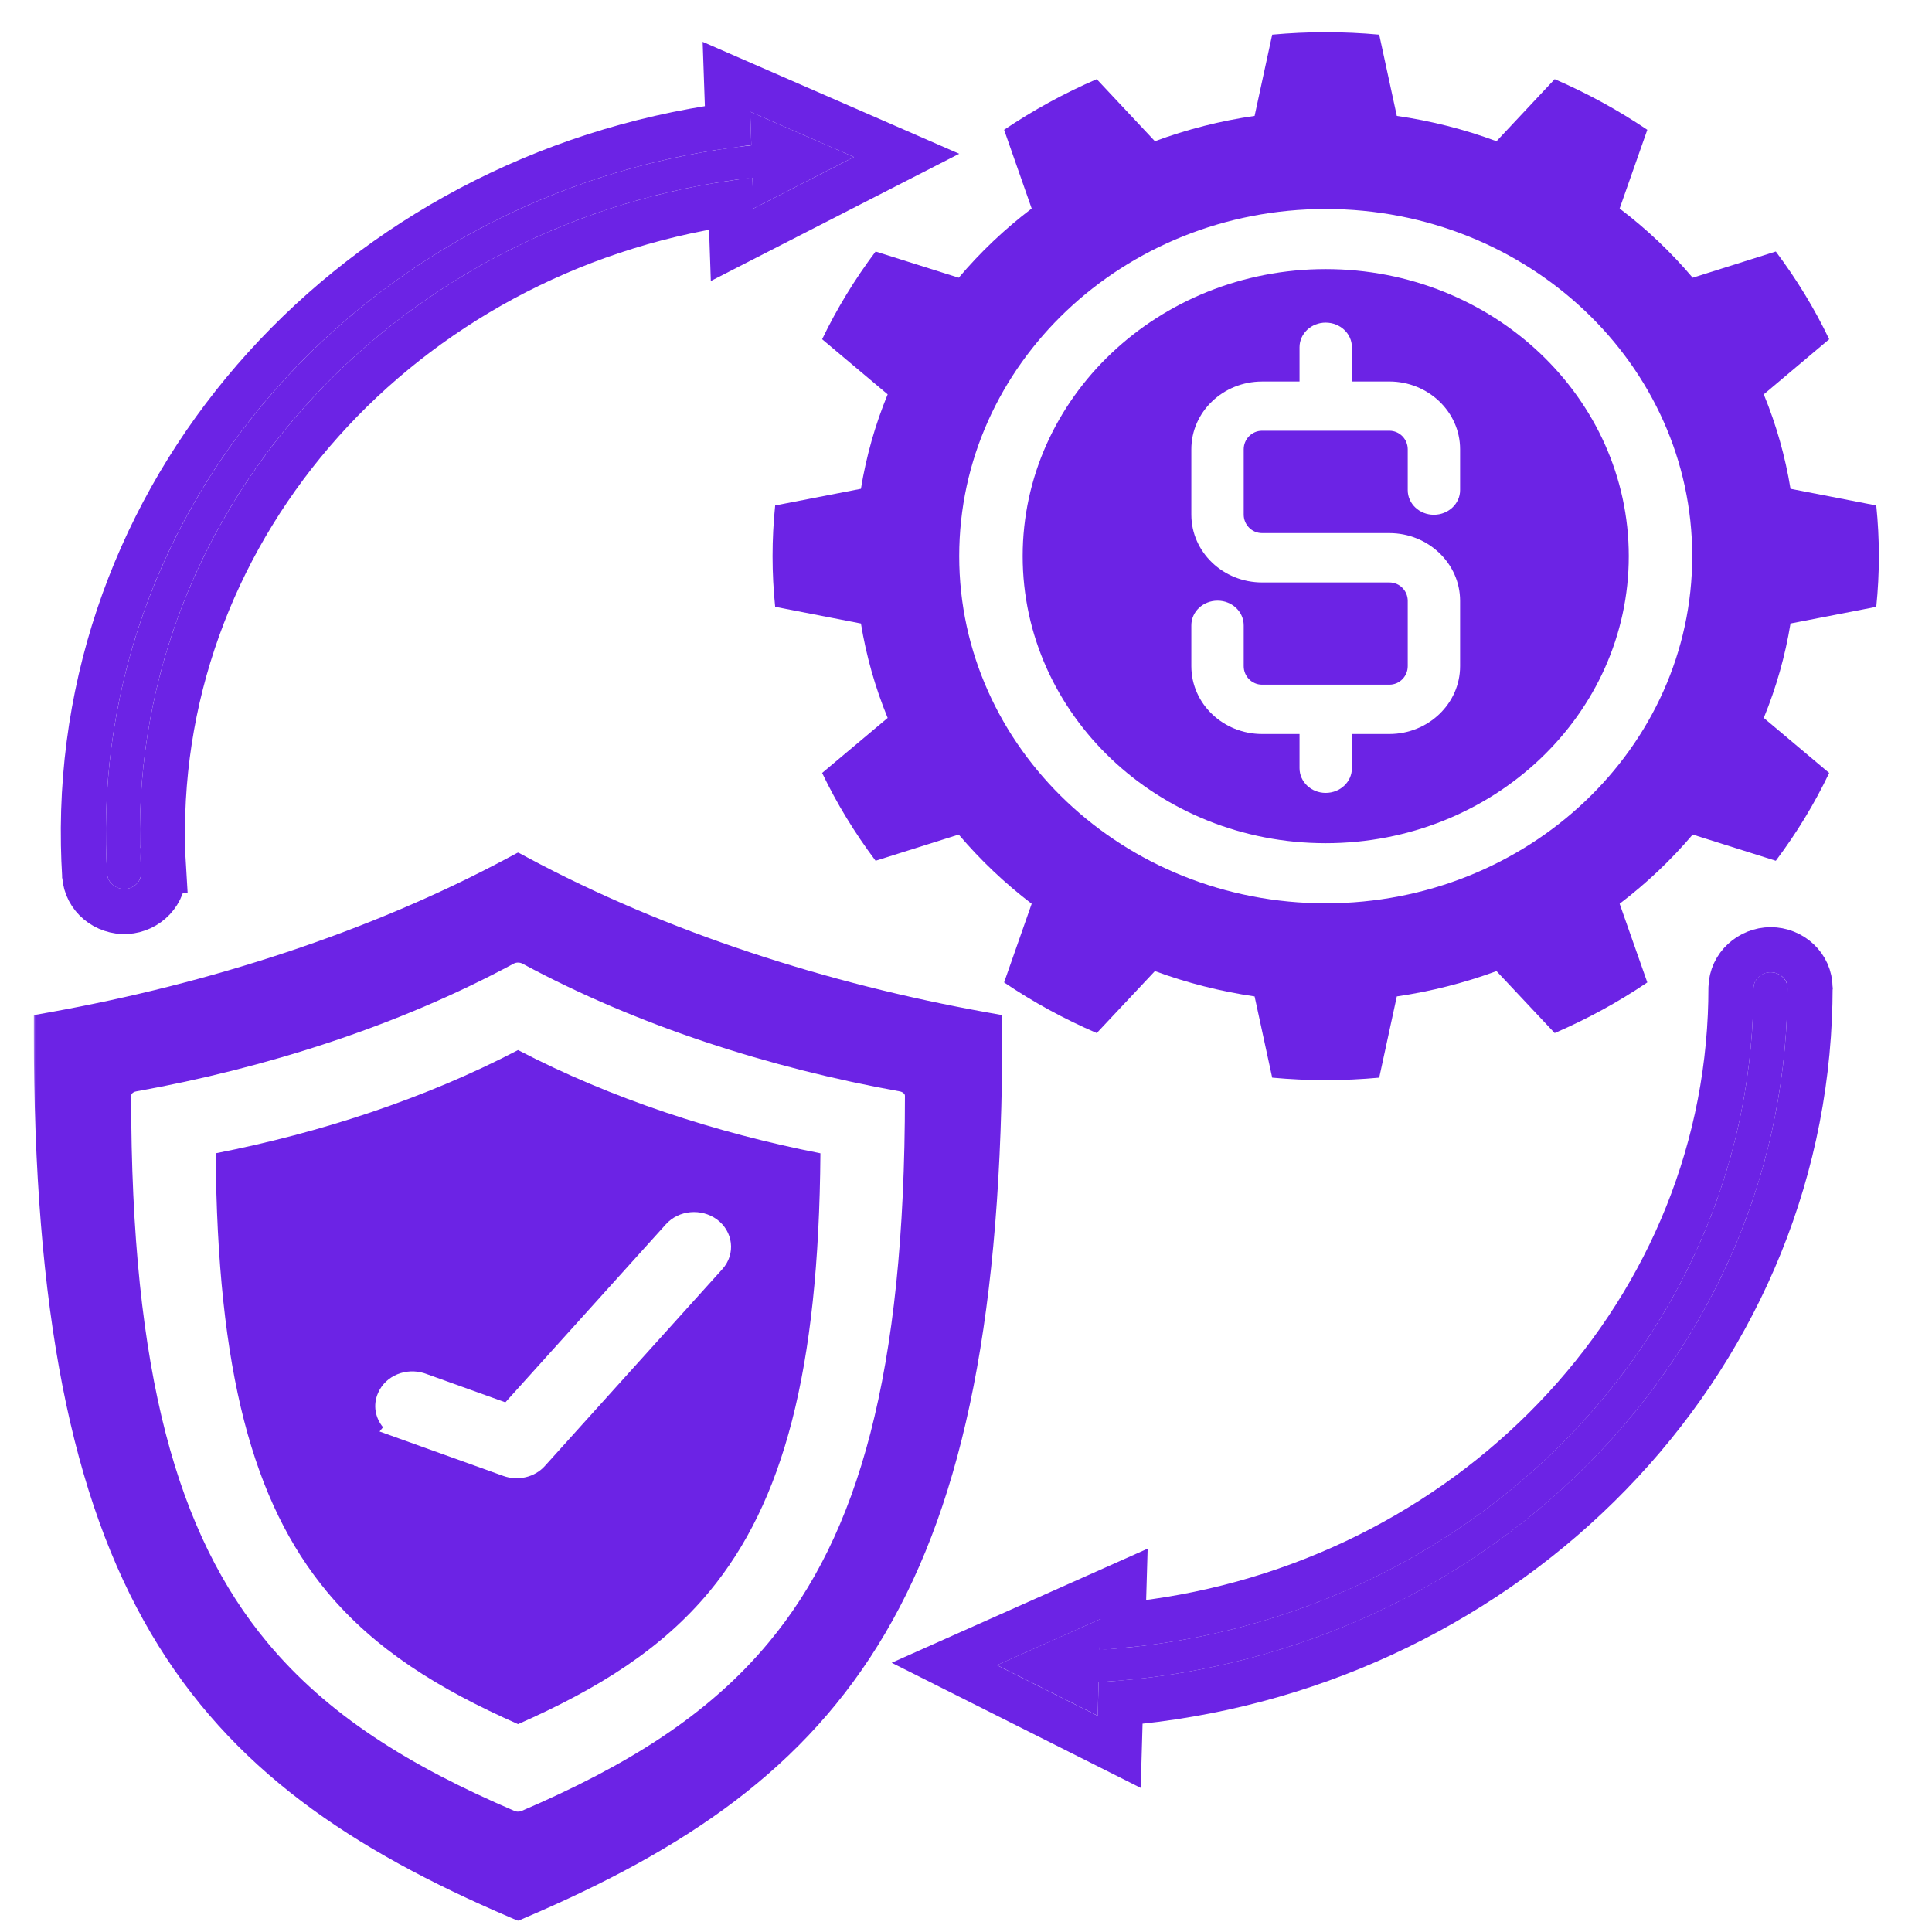
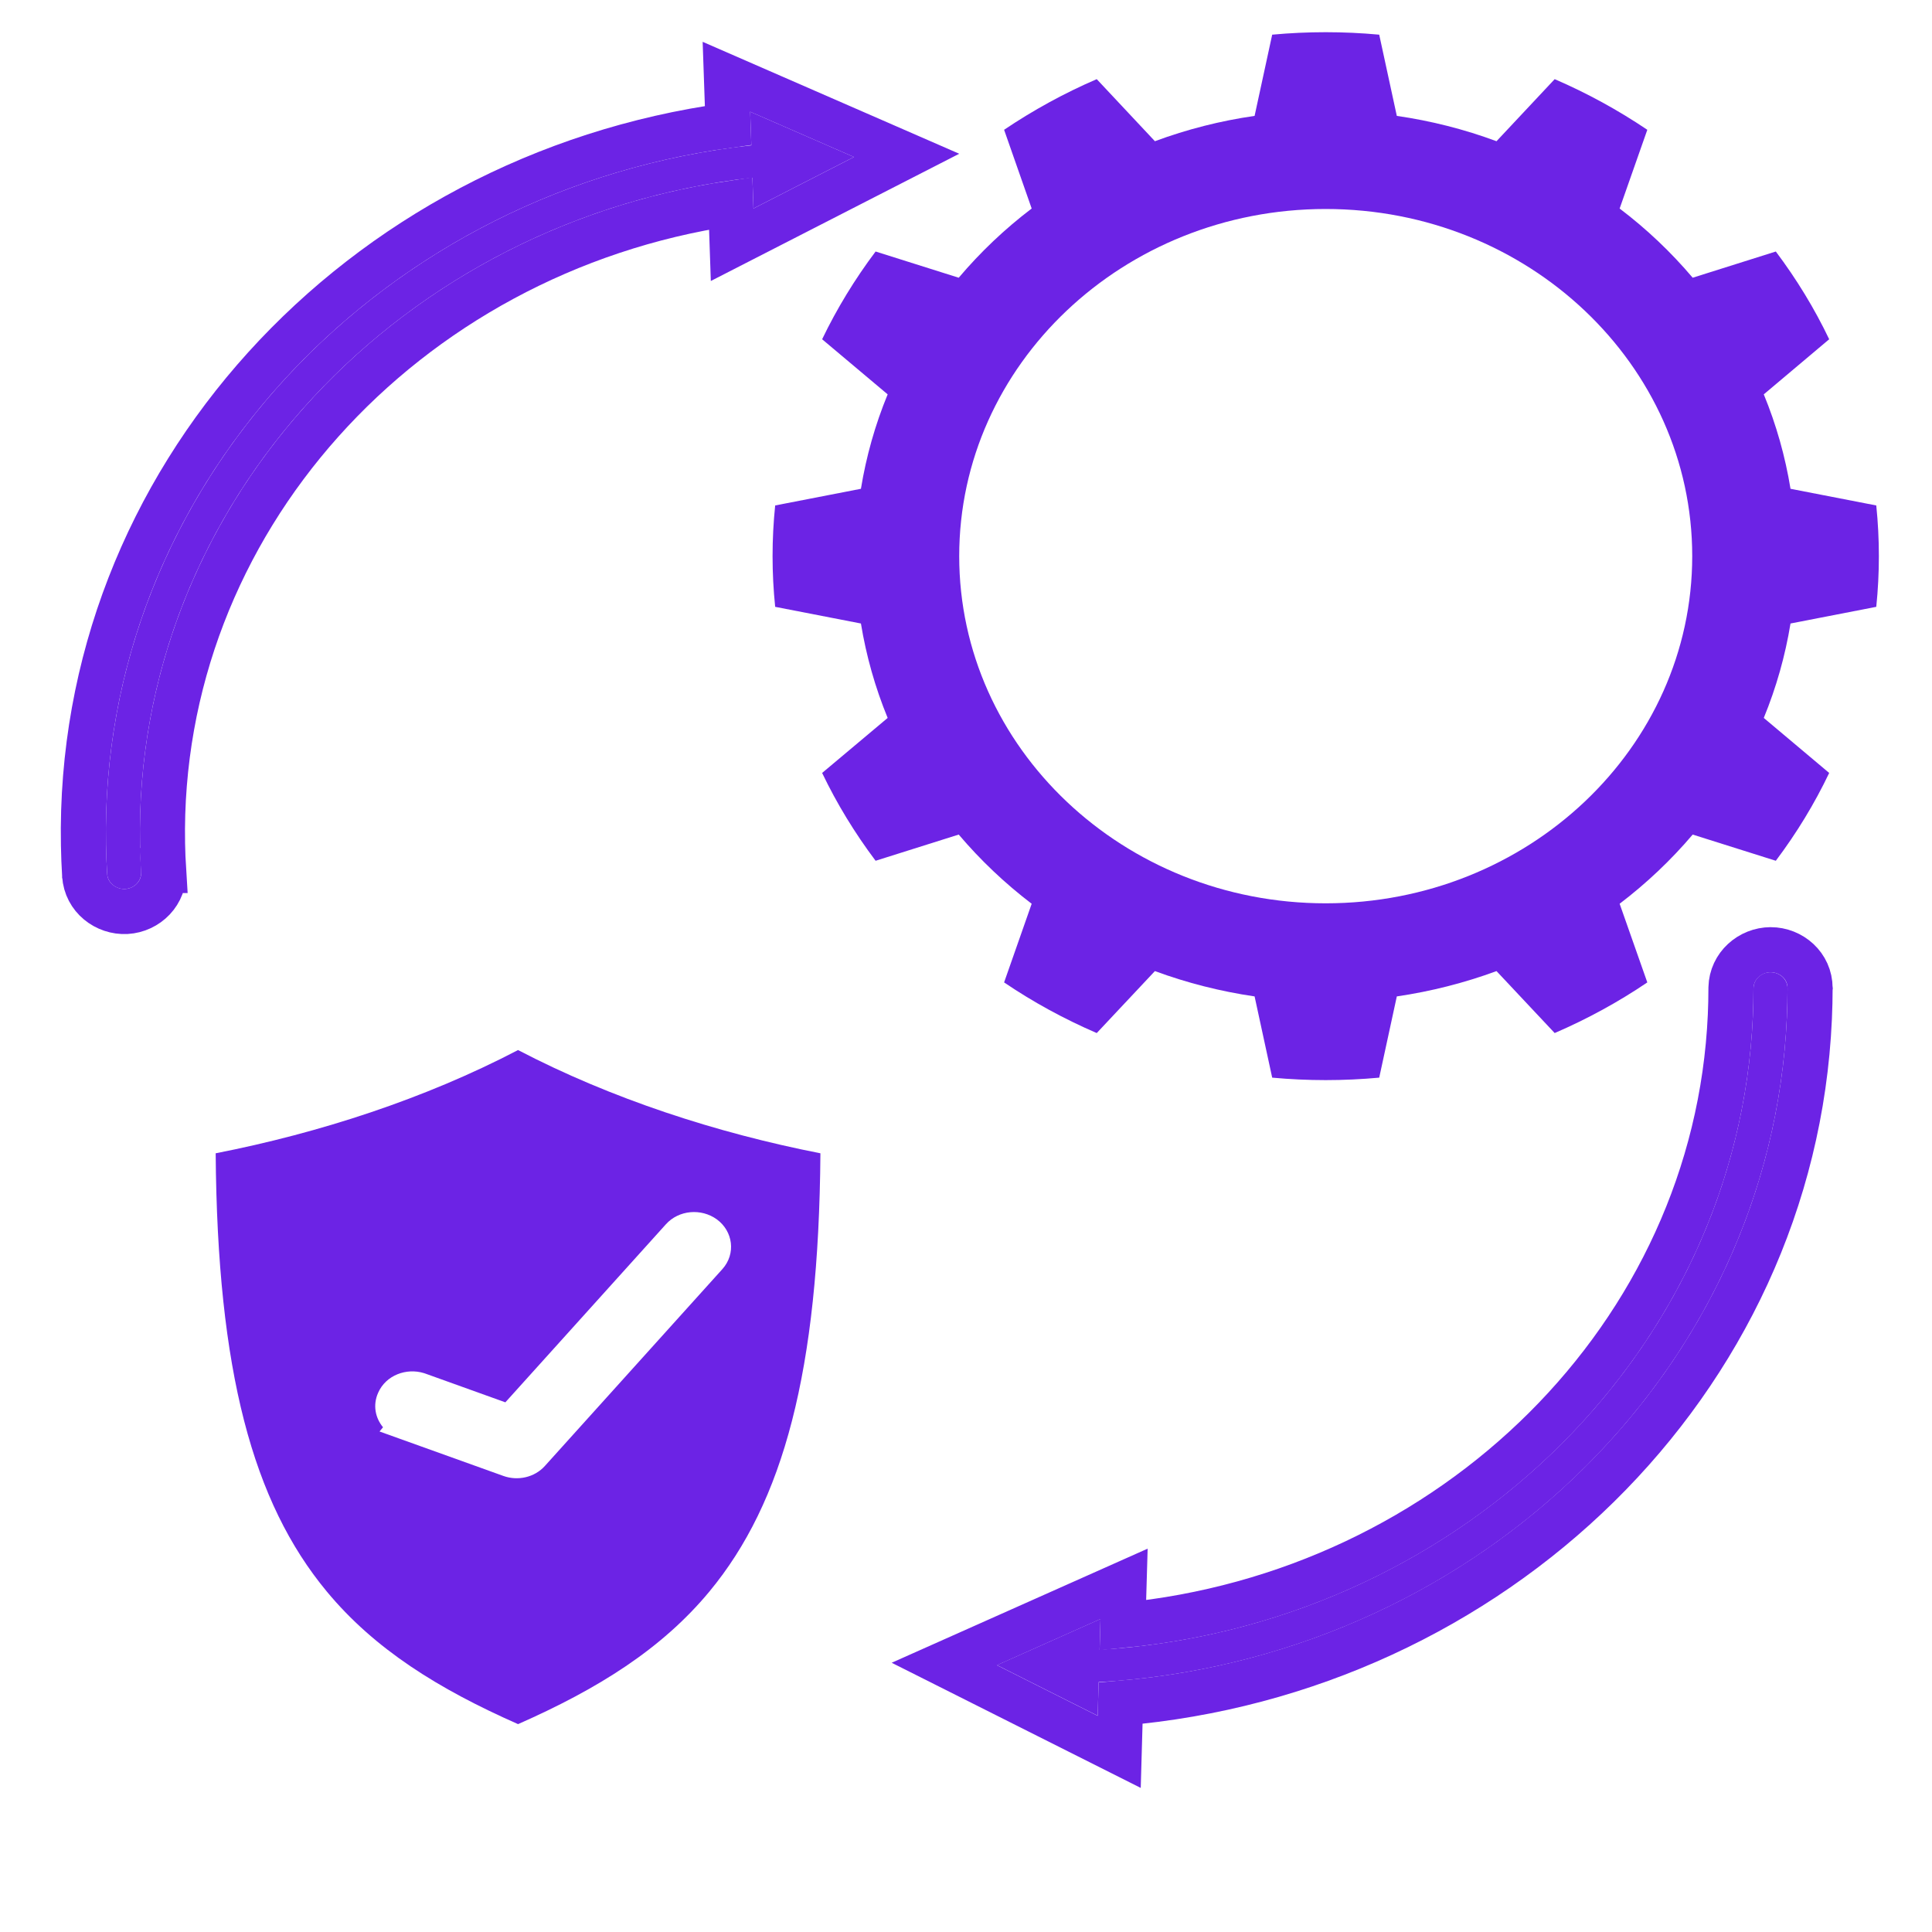
<svg xmlns="http://www.w3.org/2000/svg" width="600" height="600" viewBox="0 0 600 600" fill="none">
  <mask id="path-1-outside-1_13_102" maskUnits="userSpaceOnUse" x="10.5" y="264.549" width="301" height="332" fill="black">
    <rect fill="white" x="10.5" y="264.549" width="301" height="332" />
    <path d="M160.885 271.549C205.057 295.254 255.628 311.347 305.27 320.272C305.294 492.946 258.578 548.191 160.885 590C63.217 548.189 16.47 492.945 16.5 320.272C66.148 311.346 116.75 295.254 160.885 271.549ZM165.071 293.975C162.463 292.59 159.275 292.591 156.698 293.975C121.418 313.002 80.956 325.88 41.279 333.026C37.468 333.704 34.733 336.731 34.732 340.263C34.701 427.393 49.328 478.918 78.323 513.823C97.933 537.436 124.128 553.644 157.386 567.905C158.366 568.348 159.371 568.554 160.383 568.611H161.355C162.367 568.554 163.41 568.347 164.384 567.905C197.609 553.644 223.836 537.44 243.415 513.823C272.441 478.92 287.037 427.4 287.037 340.263C287.037 336.736 284.269 333.704 280.458 333.026C240.781 325.881 200.352 312.998 165.071 293.975Z" />
  </mask>
-   <path d="M160.885 271.549C205.057 295.254 255.628 311.347 305.27 320.272C305.294 492.946 258.578 548.191 160.885 590C63.217 548.189 16.47 492.945 16.5 320.272C66.148 311.346 116.75 295.254 160.885 271.549ZM165.071 293.975C162.463 292.59 159.275 292.591 156.698 293.975C121.418 313.002 80.956 325.88 41.279 333.026C37.468 333.704 34.733 336.731 34.732 340.263C34.701 427.393 49.328 478.918 78.323 513.823C97.933 537.436 124.128 553.644 157.386 567.905C158.366 568.348 159.371 568.554 160.383 568.611H161.355C162.367 568.554 163.41 568.347 164.384 567.905C197.609 553.644 223.836 537.44 243.415 513.823C272.441 478.92 287.037 427.4 287.037 340.263C287.037 336.736 284.269 333.704 280.458 333.026C240.781 325.881 200.352 312.998 165.071 293.975Z" fill="#6C23E5" />
-   <path d="M160.885 271.549L163.722 266.262L160.884 264.739L158.046 266.263L160.885 271.549ZM305.27 320.272L311.27 320.272L311.269 315.255L306.331 314.367L305.27 320.272ZM160.885 590L158.524 595.516L160.884 596.527L163.245 595.516L160.885 590ZM16.5 320.272L15.438 314.367L10.501 315.255L10.5 320.271L16.5 320.272ZM165.071 293.975L167.919 288.693L167.901 288.684L167.884 288.674L165.071 293.975ZM156.698 293.975L153.859 288.689L153.85 288.694L156.698 293.975ZM41.279 333.026L42.33 338.934L42.343 338.931L41.279 333.026ZM34.732 340.263L40.732 340.265L40.732 340.263L34.732 340.263ZM78.323 513.823L82.939 509.99L82.939 509.989L78.323 513.823ZM157.386 567.905L159.854 562.437L159.802 562.413L159.75 562.391L157.386 567.905ZM160.383 568.611L160.043 574.602L160.213 574.611H160.383V568.611ZM161.355 568.611V574.611H161.526L161.696 574.602L161.355 568.611ZM164.384 567.905L162.017 562.392L161.96 562.416L161.902 562.442L164.384 567.905ZM243.415 513.823L238.802 509.987L238.796 509.994L243.415 513.823ZM287.037 340.263L293.037 340.263L293.037 340.263L287.037 340.263ZM280.458 333.026L279.395 338.931L279.407 338.934L280.458 333.026ZM160.885 271.549L158.048 276.836C202.873 300.891 254.064 317.162 304.208 326.178L305.27 320.272L306.331 314.367C257.192 305.531 207.242 289.617 163.722 266.262L160.885 271.549ZM305.27 320.272L299.27 320.273C299.282 406.218 287.632 461.917 264.549 501.169C241.585 540.22 206.815 563.817 158.524 584.484L160.885 590L163.245 595.516C212.648 574.374 250.082 549.444 274.893 507.252C299.586 465.261 311.282 407.001 311.27 320.272L305.27 320.272ZM160.885 590L163.246 584.484C114.967 563.817 80.195 540.219 57.227 501.168C34.141 461.915 22.485 406.216 22.5 320.274L16.5 320.272L10.5 320.271C10.485 407.001 22.187 465.26 46.884 507.251C71.699 549.443 109.134 574.373 158.524 595.516L160.885 590ZM16.5 320.272L17.562 326.178C67.71 317.162 118.934 300.892 163.724 276.835L160.885 271.549L158.046 266.263C114.565 289.617 64.585 305.531 15.438 314.367L16.5 320.272ZM165.071 293.975L167.884 288.674C163.527 286.363 158.219 286.347 153.859 288.689L156.698 293.975L159.537 299.26C160.331 298.834 161.398 298.818 162.259 299.275L165.071 293.975ZM156.698 293.975L153.85 288.694C119.228 307.366 79.392 320.066 40.216 327.121L41.279 333.026L42.343 338.931C82.52 331.695 123.607 318.639 159.546 299.256L156.698 293.975ZM41.279 333.026L40.228 327.119C33.953 328.236 28.733 333.435 28.732 340.263L34.732 340.263L40.732 340.263C40.732 340.026 40.984 339.173 42.33 338.934L41.279 333.026ZM34.732 340.263L28.732 340.261C28.7 427.897 43.377 481.144 73.708 517.657L78.323 513.823L82.939 509.989C55.28 476.693 40.701 426.889 40.732 340.265L34.732 340.263ZM78.323 513.823L73.707 517.657C94.17 542.296 121.332 558.974 155.021 573.42L157.386 567.905L159.75 562.391C126.924 548.315 101.696 532.575 82.939 509.99L78.323 513.823ZM157.386 567.905L154.917 573.374C156.684 574.171 158.433 574.51 160.043 574.602L160.383 568.611L160.723 562.621C160.309 562.597 160.047 562.524 159.854 562.437L157.386 567.905ZM160.383 568.611V574.611H161.355V568.611V562.611H160.383V568.611ZM161.355 568.611L161.696 574.602C163.266 574.512 165.069 574.184 166.865 573.368L164.384 567.905L161.902 562.442C161.751 562.511 161.468 562.595 161.015 562.621L161.355 568.611ZM164.384 567.905L166.75 573.419C200.402 558.975 227.6 542.301 248.034 517.653L243.415 513.823L238.796 509.994C220.073 532.579 194.816 548.313 162.017 562.392L164.384 567.905ZM243.415 513.823L248.028 517.66C278.393 481.146 293.037 427.902 293.037 340.263H287.037H281.037C281.037 426.898 266.488 476.694 238.802 509.987L243.415 513.823ZM287.037 340.263L293.037 340.263C293.037 333.41 287.751 328.229 281.509 327.119L280.458 333.026L279.407 338.934C280.043 339.047 280.486 339.336 280.74 339.615C280.986 339.886 281.037 340.113 281.037 340.263L287.037 340.263ZM280.458 333.026L281.521 327.121C242.347 320.067 202.542 307.362 167.919 288.693L165.071 293.975L162.224 299.256C198.162 318.634 239.216 331.696 279.395 338.931L280.458 333.026Z" fill="#6C23E5" mask="url(#path-1-outside-1_13_102)" />
  <path d="M160.885 326.105C189.882 341.227 222.503 351.839 254.787 358.165C254.287 425.883 243.26 466.539 220.333 494.238C205.487 512.156 185.682 524.506 160.89 535.444H160.885C136.12 524.507 116.316 512.156 101.469 494.238C78.515 466.539 67.482 425.883 66.982 358.165C99.272 351.84 131.914 341.227 160.885 326.105ZM222.591 378.666C217.808 375.21 210.83 375.726 206.788 380.225L156.945 435.505L132.151 426.598L132.145 426.596L131.627 426.424C126.242 424.774 119.859 427.026 117.437 432.533H117.438C115.711 436.394 116.58 440.379 118.955 443.251L117.867 444.561L123.913 446.732L156.312 458.36V458.361C160.76 459.968 165.994 458.866 169.234 455.25L224.328 394.148L224.337 394.138C228.616 389.363 227.649 382.36 222.61 378.679L222.601 378.672L222.591 378.666Z" fill="#6C23E5" />
  <path fill-rule="evenodd" clip-rule="evenodd" d="M341.191 522.411L340.895 532.84L309.605 517.116L341.769 502.778L341.491 512.343C450.742 505.649 539.643 421.493 544.368 315.604C544.497 312.725 544.564 309.839 544.564 306.975C544.559 304.209 546.923 301.949 549.843 301.936C552.762 301.939 555.137 304.168 555.137 306.934C555.131 309.939 555.058 312.961 554.923 315.981C549.954 427.332 456.254 515.801 341.19 522.409L341.191 522.411Z" fill="#6C23E5" />
  <path d="M337.705 539.097L306.414 523.373L293.263 516.764L306.8 510.73L338.964 496.391L349.09 491.877L348.769 502.919L348.716 504.761C451.187 494.939 532.932 414.86 537.373 315.354C537.497 312.578 537.561 309.801 537.561 307.049L537.565 306.722C537.733 299.904 543.519 294.968 549.873 294.939L549.893 294.939L549.911 294.938C556.28 294.944 562.138 299.888 562.139 306.871L562.14 306.879L562.139 306.886C562.133 309.994 562.058 313.116 561.919 316.23C556.868 429.417 463.378 519.255 348.01 528.937L347.895 532.977L347.58 544.06L337.705 539.097Z" stroke="#6C23E5" stroke-width="14" />
  <path fill-rule="evenodd" clip-rule="evenodd" d="M233.336 45.12L232.974 34.695L265.21 48.757L233.995 64.748L233.67 55.186C124.999 67.57 41.529 156.212 43.481 262.152C43.534 265.033 43.649 267.916 43.83 270.775C44.009 273.536 41.791 275.915 38.875 276.081C35.96 276.23 33.449 274.129 33.274 271.368C33.091 268.368 32.973 265.348 32.918 262.327C30.865 150.921 118.856 57.725 233.337 45.122L233.336 45.12Z" fill="#6C23E5" />
  <path d="M235.763 28.279L268 42.341L281.554 48.255L268.411 54.987L237.197 70.978L227.374 76.011L226.999 64.972L226.935 63.131C125.226 78.284 48.645 162.485 50.48 262.036C50.531 264.817 50.643 267.597 50.816 270.347L50.815 270.347C51.261 277.321 45.721 282.703 39.285 283.069L39.248 283.071C32.894 283.398 26.73 278.773 26.288 271.797L26.287 271.789L26.287 271.781C26.097 268.678 25.976 265.559 25.919 262.442C23.832 149.196 111.531 54.645 226.118 38.96L225.978 34.924L225.594 23.843L235.763 28.279Z" stroke="#6C23E5" stroke-width="14" />
  <path d="M395.091 10.767C406.139 9.744 417.279 9.744 428.328 10.767L433.793 35.992C444.375 37.517 454.755 40.146 464.753 43.856L482.82 24.58C492.904 28.928 502.554 34.218 511.587 40.308L502.993 64.761C511.354 71.101 518.954 78.305 525.681 86.25L551.495 78.109C557.925 86.666 563.509 95.808 568.071 105.359L547.756 122.472C551.645 131.916 554.42 141.743 556.059 151.798L582.691 156.974C583.77 167.439 583.77 177.991 582.691 188.457L556.059 193.634C554.42 203.657 551.645 213.49 547.756 222.96L568.071 240.046C563.509 249.625 557.925 258.765 551.495 267.321L525.681 259.182C518.96 267.101 511.353 274.299 502.993 280.671L511.587 305.097C502.553 311.213 492.903 316.476 482.82 320.824L464.753 301.581C454.755 305.264 444.374 307.893 433.793 309.445L428.328 334.672C417.28 335.694 406.14 335.694 395.091 334.672L389.626 309.445C379.044 307.893 368.664 305.264 358.666 301.581L340.6 320.824C330.515 316.476 320.865 311.219 311.832 305.097L320.398 280.671C312.038 274.304 304.466 267.1 297.739 259.182L271.925 267.321C265.496 258.766 259.911 249.63 255.32 240.046L275.671 222.96C271.783 213.489 269.008 203.656 267.369 193.634L240.737 188.457C239.657 177.992 239.657 167.439 240.737 156.974L267.369 151.798C269.008 141.748 271.783 131.915 275.671 122.472L255.32 105.359C259.911 95.807 265.496 86.666 271.925 78.109L297.739 86.25C304.467 78.304 312.038 71.1 320.398 64.761L311.832 40.308C320.866 34.218 330.516 28.929 340.6 24.58L358.666 43.856C368.665 40.146 379.046 37.517 389.626 35.992L395.091 10.767ZM411.699 64.905C348.903 64.905 297.892 113.223 297.892 172.705C297.892 232.213 348.903 280.533 411.699 280.533C474.523 280.533 525.535 232.215 525.535 172.705C525.535 113.223 474.525 64.906 411.699 64.905Z" fill="#6C23E5" />
-   <path d="M411.7 83.573C463.662 83.573 505.827 123.512 505.827 172.707C505.827 221.926 463.662 261.866 411.7 261.866C359.766 261.866 317.601 221.926 317.601 172.707C317.601 123.514 359.765 83.573 411.7 83.573ZM411.698 100.194C407.215 100.194 403.581 103.617 403.581 107.84V118.485H391.958C379.878 118.485 369.98 127.874 369.98 139.529V159.809C369.98 171.493 379.885 180.882 391.958 180.882H431.47C434.685 180.882 437.184 183.481 437.184 186.599V206.878C437.184 209.997 434.685 212.631 431.47 212.631H391.958C388.743 212.631 386.244 210.002 386.244 206.878V194.215C386.244 189.963 382.611 186.54 378.128 186.54C373.613 186.54 369.98 189.962 369.98 194.215V206.878C369.98 218.562 379.885 227.953 391.958 227.953H403.581V238.567C403.581 242.82 407.215 246.243 411.698 246.243C416.213 246.243 419.847 242.82 419.847 238.567V227.953H431.47C443.512 227.953 453.448 218.562 453.448 206.878V186.599C453.448 174.945 443.512 165.554 431.47 165.554H391.958C388.743 165.554 386.244 162.926 386.244 159.802V139.522C386.244 136.434 388.743 133.77 391.958 133.77H431.47C434.685 133.77 437.184 136.428 437.184 139.522V152.215C437.184 156.438 440.817 159.862 445.3 159.862C449.783 159.862 453.448 156.438 453.448 152.215V139.522C453.448 127.868 443.512 118.478 431.47 118.478L419.847 118.485V107.84C419.847 103.617 416.213 100.194 411.698 100.194Z" fill="#6C23E5" />
</svg>